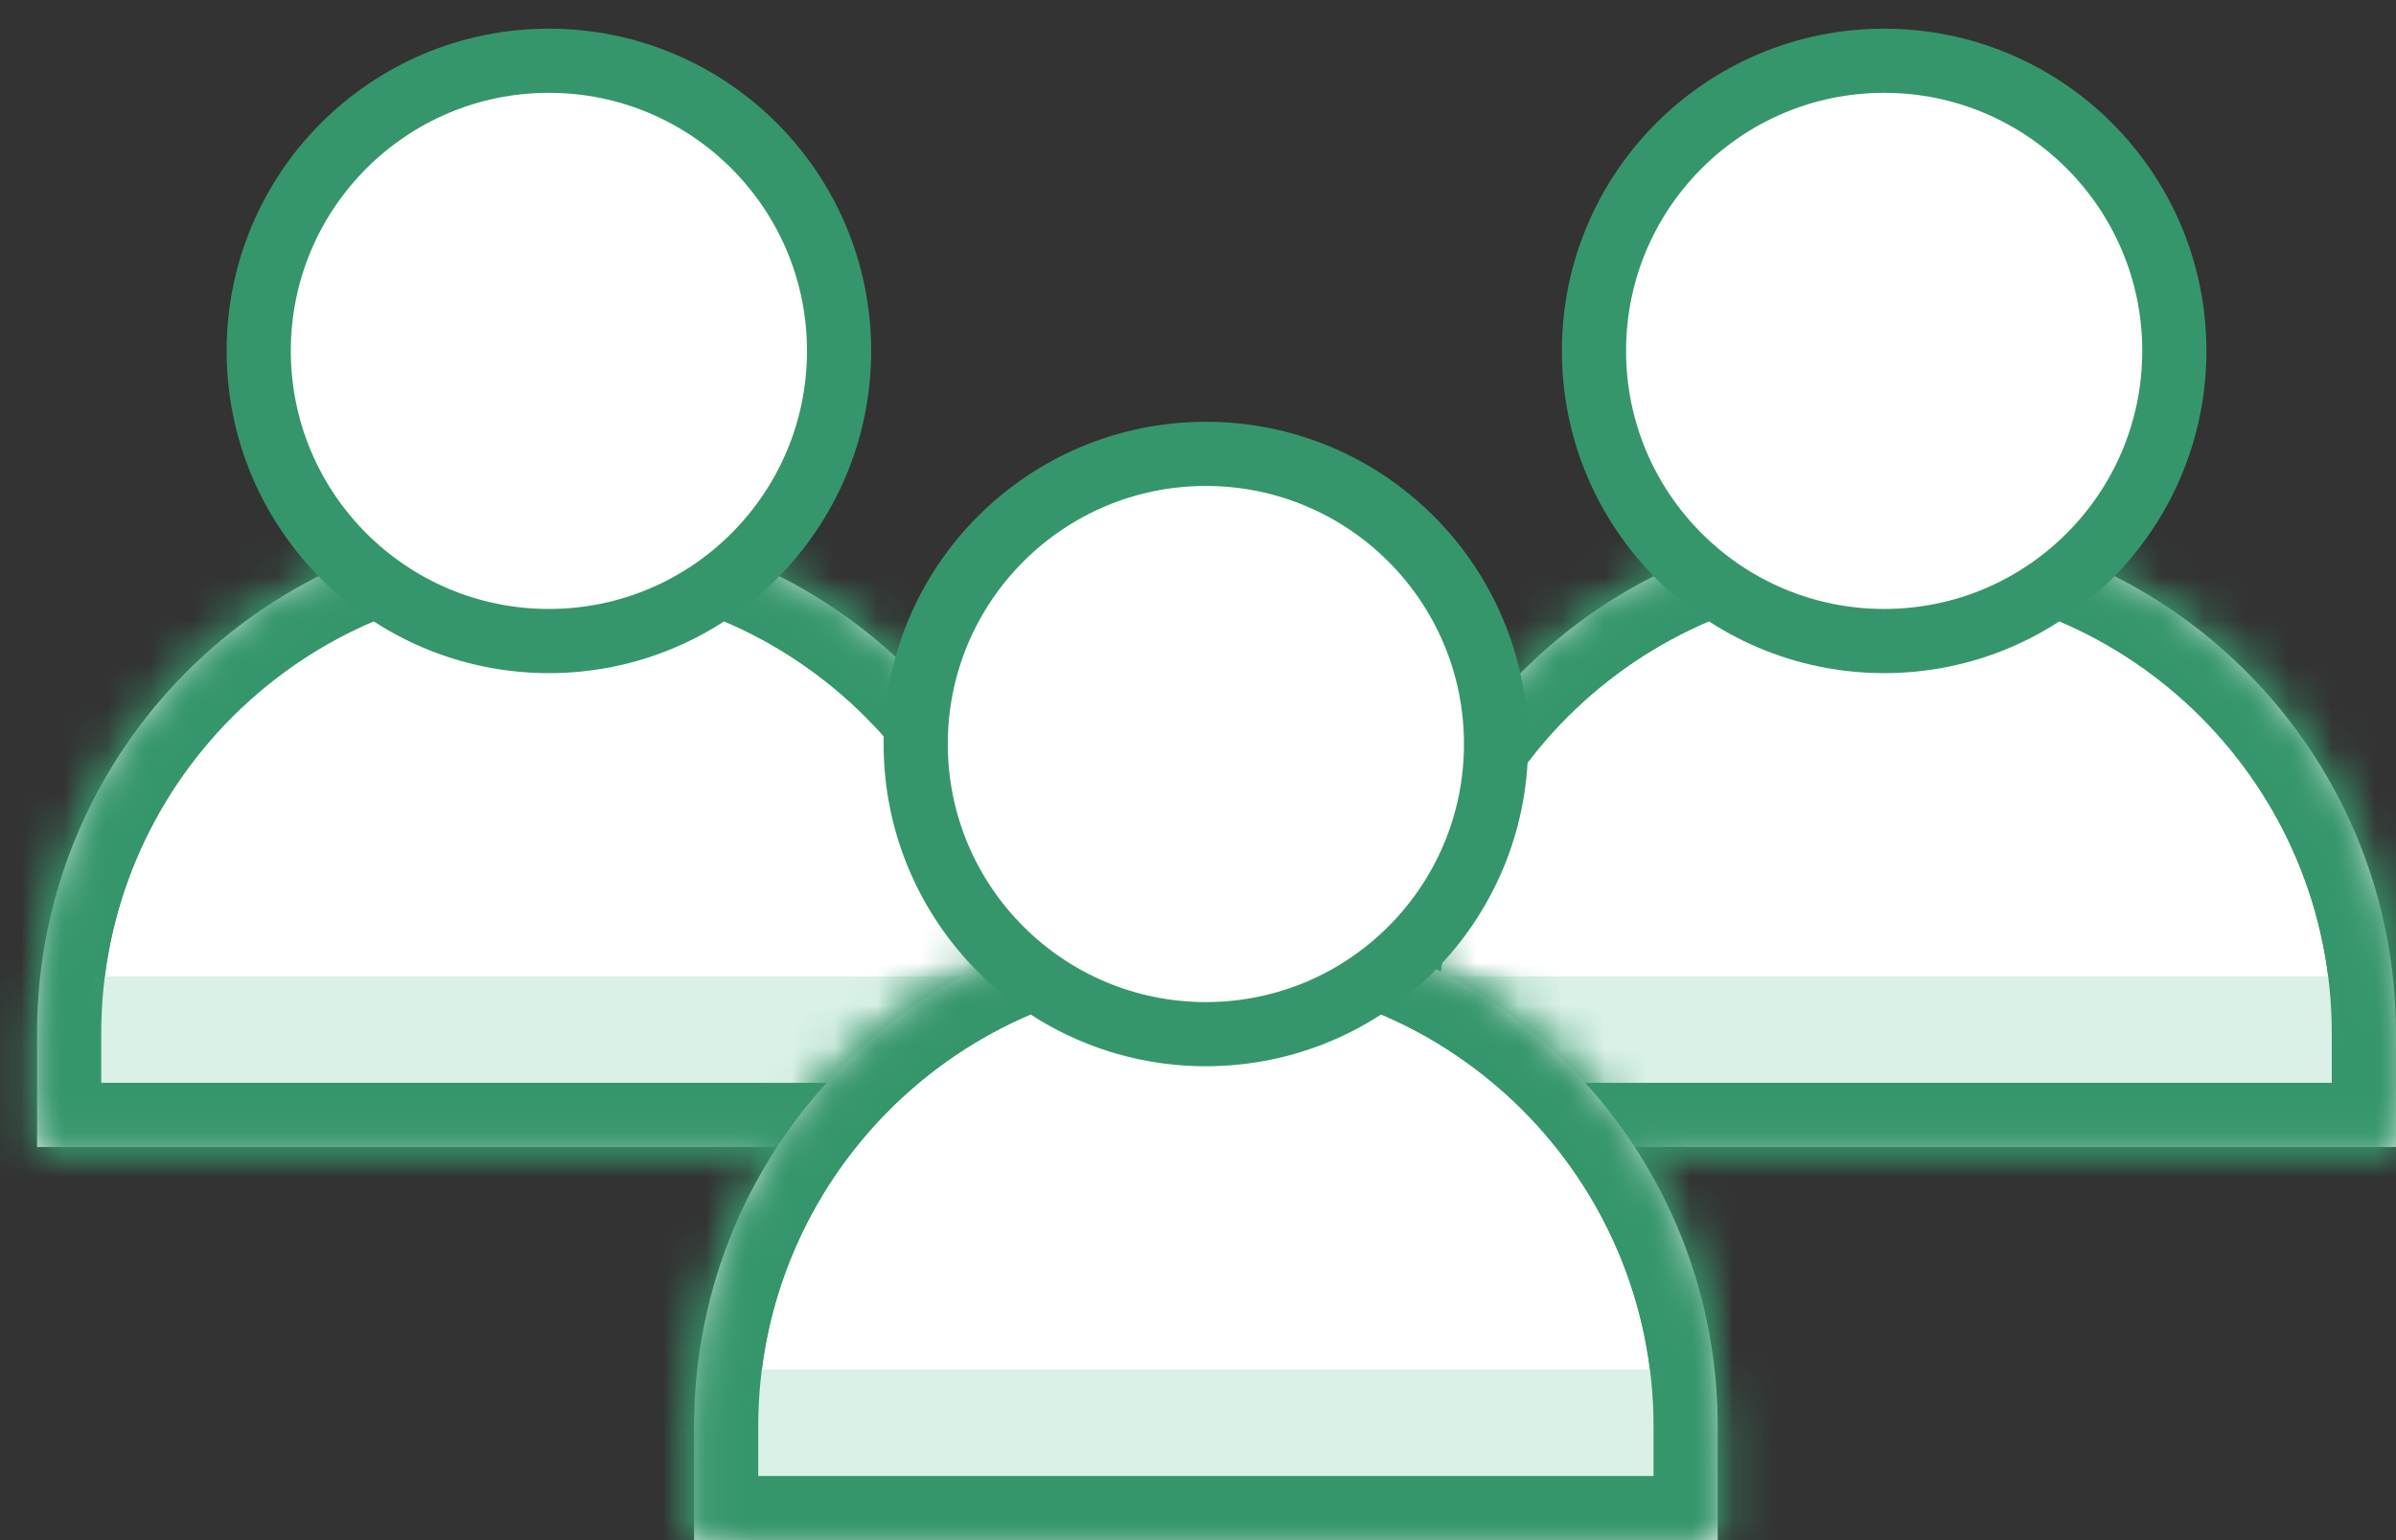
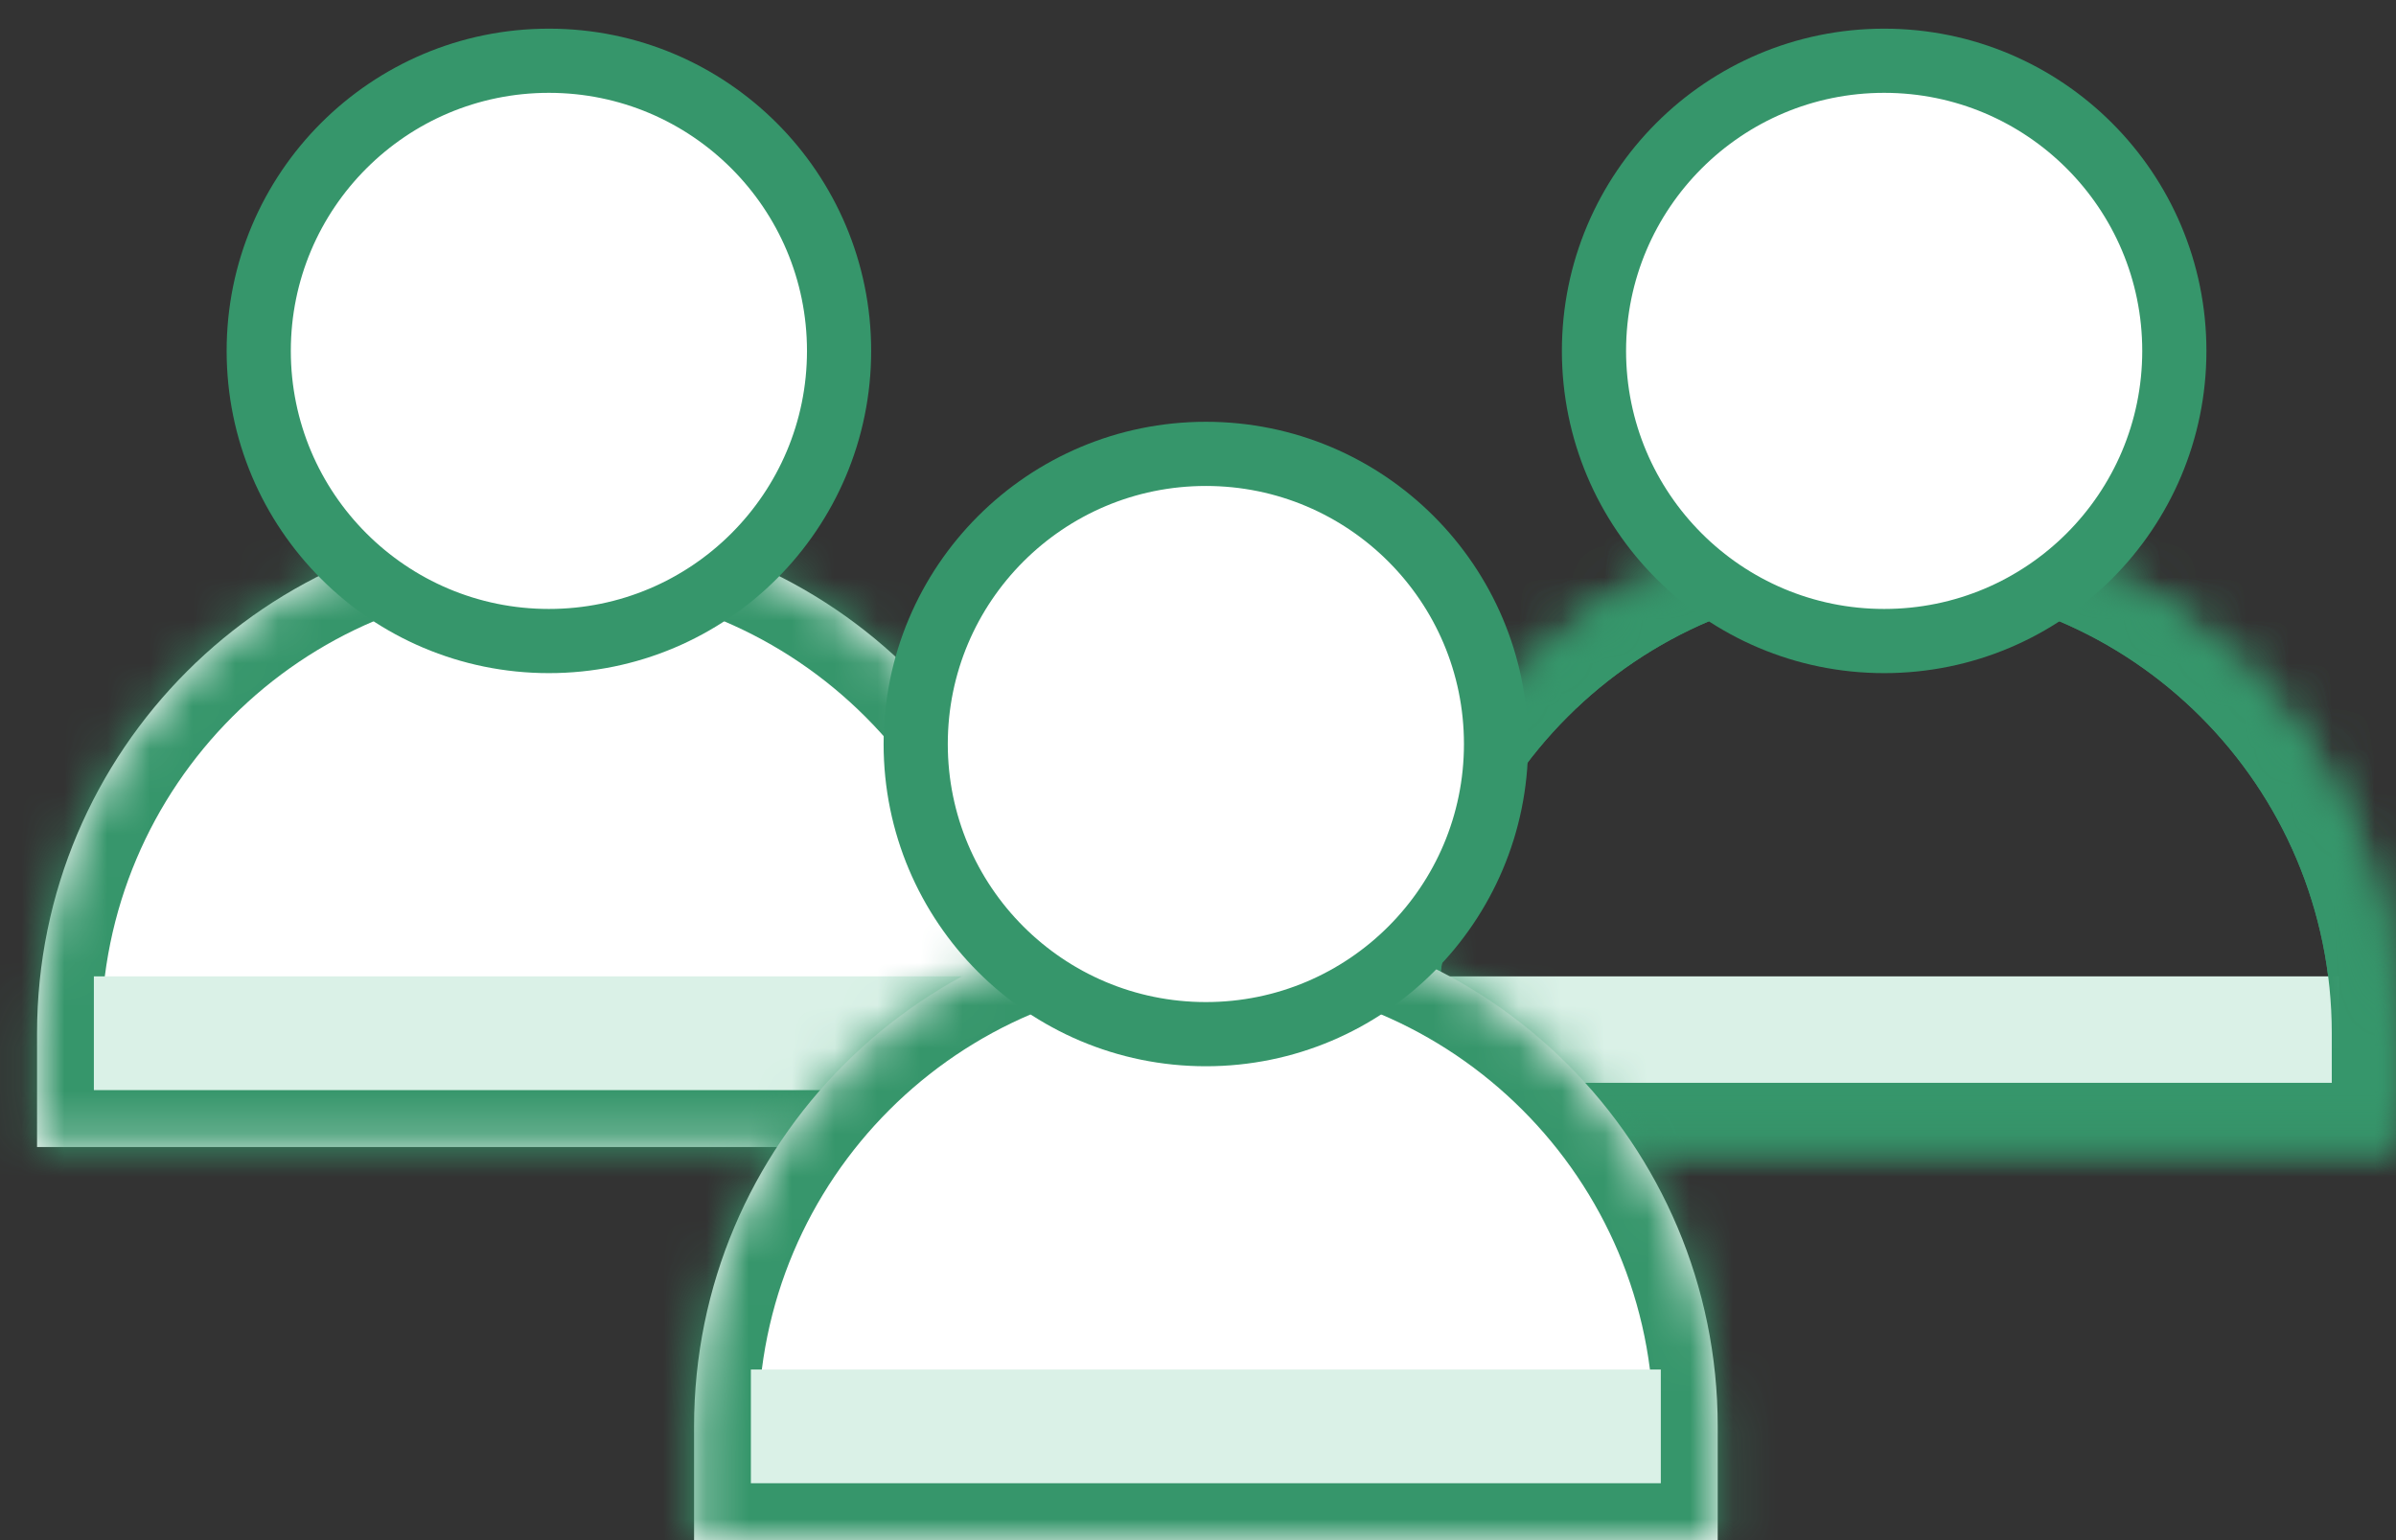
<svg xmlns="http://www.w3.org/2000/svg" width="56" height="36" viewBox="0 0 56 36" fill="none">
  <rect x="0" y="0" width="56" height="36" fill="#333333" stroke="none" />
  <mask id="path-1-inside-1_5257_62049" fill="white">
    <path d="M32.074 24.152C32.074 17.545 37.43 12.19 44.037 12.19C50.644 12.19 55.999 17.545 55.999 24.152V26.811H32.074V24.152Z" />
  </mask>
-   <path d="M32.074 24.152C32.074 17.545 37.43 12.19 44.037 12.19C50.644 12.19 55.999 17.545 55.999 24.152V26.811H32.074V24.152Z" fill="white" />
  <path d="M55.999 26.811V28.311H57.499V26.811H55.999ZM32.074 26.811H30.574V28.311H32.074V26.811ZM54.499 24.152V26.811H57.499V24.152H54.499ZM55.999 25.311H32.074V28.311H55.999V25.311ZM33.574 26.811V24.152H30.574V26.811H33.574ZM44.037 13.69C49.815 13.69 54.499 18.374 54.499 24.152H57.499C57.499 16.717 51.472 10.69 44.037 10.69V13.69ZM44.037 10.69C36.602 10.69 30.574 16.717 30.574 24.152H33.574C33.574 18.374 38.258 13.69 44.037 13.69V10.69Z" fill="#36966B" mask="url(#path-1-inside-1_5257_62049)" />
  <path d="M33.402 22.822H54.669V25.481H33.402V22.822Z" fill="#DAF1E7" />
  <mask id="path-4-inside-2_5257_62049" fill="white">
    <path d="M32.074 24.152C32.074 17.545 37.43 12.19 44.037 12.19C50.644 12.19 55.999 17.545 55.999 24.152V26.811H32.074V24.152Z" />
  </mask>
  <path d="M55.999 26.811V28.311H57.499V26.811H55.999ZM32.074 26.811H30.574V28.311H32.074V26.811ZM54.499 24.152V26.811H57.499V24.152H54.499ZM55.999 25.311H32.074V28.311H55.999V25.311ZM33.574 26.811V24.152H30.574V26.811H33.574ZM44.037 13.69C49.815 13.69 54.499 18.374 54.499 24.152H57.499C57.499 16.717 51.472 10.69 44.037 10.69V13.69ZM44.037 10.69C36.602 10.69 30.574 16.717 30.574 24.152H33.574C33.574 18.374 38.258 13.69 44.037 13.69V10.69Z" fill="#36966B" mask="url(#path-4-inside-2_5257_62049)" />
  <circle cx="44.037" cy="8.202" r="6.782" fill="white" stroke="#36966B" stroke-width="1.5" />
  <mask id="path-7-inside-3_5257_62049" fill="white">
    <path d="M0.866 24.152C0.866 17.545 6.222 12.19 12.829 12.19C19.436 12.19 24.791 17.545 24.791 24.152V26.811H0.866V24.152Z" />
  </mask>
  <path d="M0.866 24.152C0.866 17.545 6.222 12.19 12.829 12.19C19.436 12.19 24.791 17.545 24.791 24.152V26.811H0.866V24.152Z" fill="white" />
  <path d="M24.791 26.811V28.311H26.291V26.811H24.791ZM0.866 26.811H-0.634V28.311H0.866V26.811ZM23.291 24.152V26.811H26.291V24.152H23.291ZM24.791 25.311H0.866V28.311H24.791V25.311ZM2.366 26.811V24.152H-0.634V26.811H2.366ZM12.829 13.69C18.607 13.69 23.291 18.374 23.291 24.152H26.291C26.291 16.717 20.264 10.69 12.829 10.69V13.69ZM12.829 10.69C5.394 10.69 -0.634 16.717 -0.634 24.152H2.366C2.366 18.374 7.05 13.69 12.829 13.69V10.69Z" fill="#36966B" mask="url(#path-7-inside-3_5257_62049)" />
  <path d="M2.194 22.822H23.461V25.481H2.194V22.822Z" fill="#DAF1E7" />
  <mask id="path-10-inside-4_5257_62049" fill="white">
    <path d="M0.866 24.152C0.866 17.545 6.222 12.19 12.829 12.19C19.436 12.19 24.791 17.545 24.791 24.152V26.811H0.866V24.152Z" />
  </mask>
-   <path d="M24.791 26.811V28.311H26.291V26.811H24.791ZM0.866 26.811H-0.634V28.311H0.866V26.811ZM23.291 24.152V26.811H26.291V24.152H23.291ZM24.791 25.311H0.866V28.311H24.791V25.311ZM2.366 26.811V24.152H-0.634V26.811H2.366ZM12.829 13.69C18.607 13.69 23.291 18.374 23.291 24.152H26.291C26.291 16.717 20.264 10.69 12.829 10.69V13.69ZM12.829 10.69C5.394 10.69 -0.634 16.717 -0.634 24.152H2.366C2.366 18.374 7.05 13.69 12.829 13.69V10.69Z" fill="#36966B" mask="url(#path-10-inside-4_5257_62049)" />
  <circle cx="12.829" cy="8.202" r="6.782" fill="white" stroke="#36966B" stroke-width="1.5" />
  <mask id="path-13-inside-5_5257_62049" fill="white">
    <path d="M16.222 33.342C16.222 26.735 21.578 21.379 28.184 21.379C34.791 21.379 40.147 26.735 40.147 33.342V36H16.222V33.342Z" />
  </mask>
  <path d="M16.222 33.342C16.222 26.735 21.578 21.379 28.184 21.379C34.791 21.379 40.147 26.735 40.147 33.342V36H16.222V33.342Z" fill="white" />
  <path d="M40.147 36V37.5H41.647V36H40.147ZM16.222 36H14.722V37.5H16.222V36ZM38.647 33.342V36H41.647V33.342H38.647ZM40.147 34.5H16.222V37.5H40.147V34.5ZM17.722 36V33.342H14.722V36H17.722ZM28.184 22.879C33.963 22.879 38.647 27.563 38.647 33.342H41.647C41.647 25.906 35.62 19.879 28.184 19.879V22.879ZM28.184 19.879C20.749 19.879 14.722 25.906 14.722 33.342H17.722C17.722 27.563 22.406 22.879 28.184 22.879V19.879Z" fill="#36966B" mask="url(#path-13-inside-5_5257_62049)" />
  <path d="M17.55 32.012H38.817V34.67H17.55V32.012Z" fill="#DAF1E7" />
  <mask id="path-16-inside-6_5257_62049" fill="white">
    <path d="M16.222 33.342C16.222 26.735 21.578 21.379 28.184 21.379C34.791 21.379 40.147 26.735 40.147 33.342V36H16.222V33.342Z" />
  </mask>
-   <path d="M40.147 36V37.5H41.647V36H40.147ZM16.222 36H14.722V37.5H16.222V36ZM38.647 33.342V36H41.647V33.342H38.647ZM40.147 34.5H16.222V37.5H40.147V34.5ZM17.722 36V33.342H14.722V36H17.722ZM28.184 22.879C33.963 22.879 38.647 27.563 38.647 33.342H41.647C41.647 25.906 35.62 19.879 28.184 19.879V22.879ZM28.184 19.879C20.749 19.879 14.722 25.906 14.722 33.342H17.722C17.722 27.563 22.406 22.879 28.184 22.879V19.879Z" fill="#36966B" mask="url(#path-16-inside-6_5257_62049)" />
  <circle cx="28.184" cy="17.391" r="6.782" fill="white" stroke="#36966B" stroke-width="1.5" />
</svg>